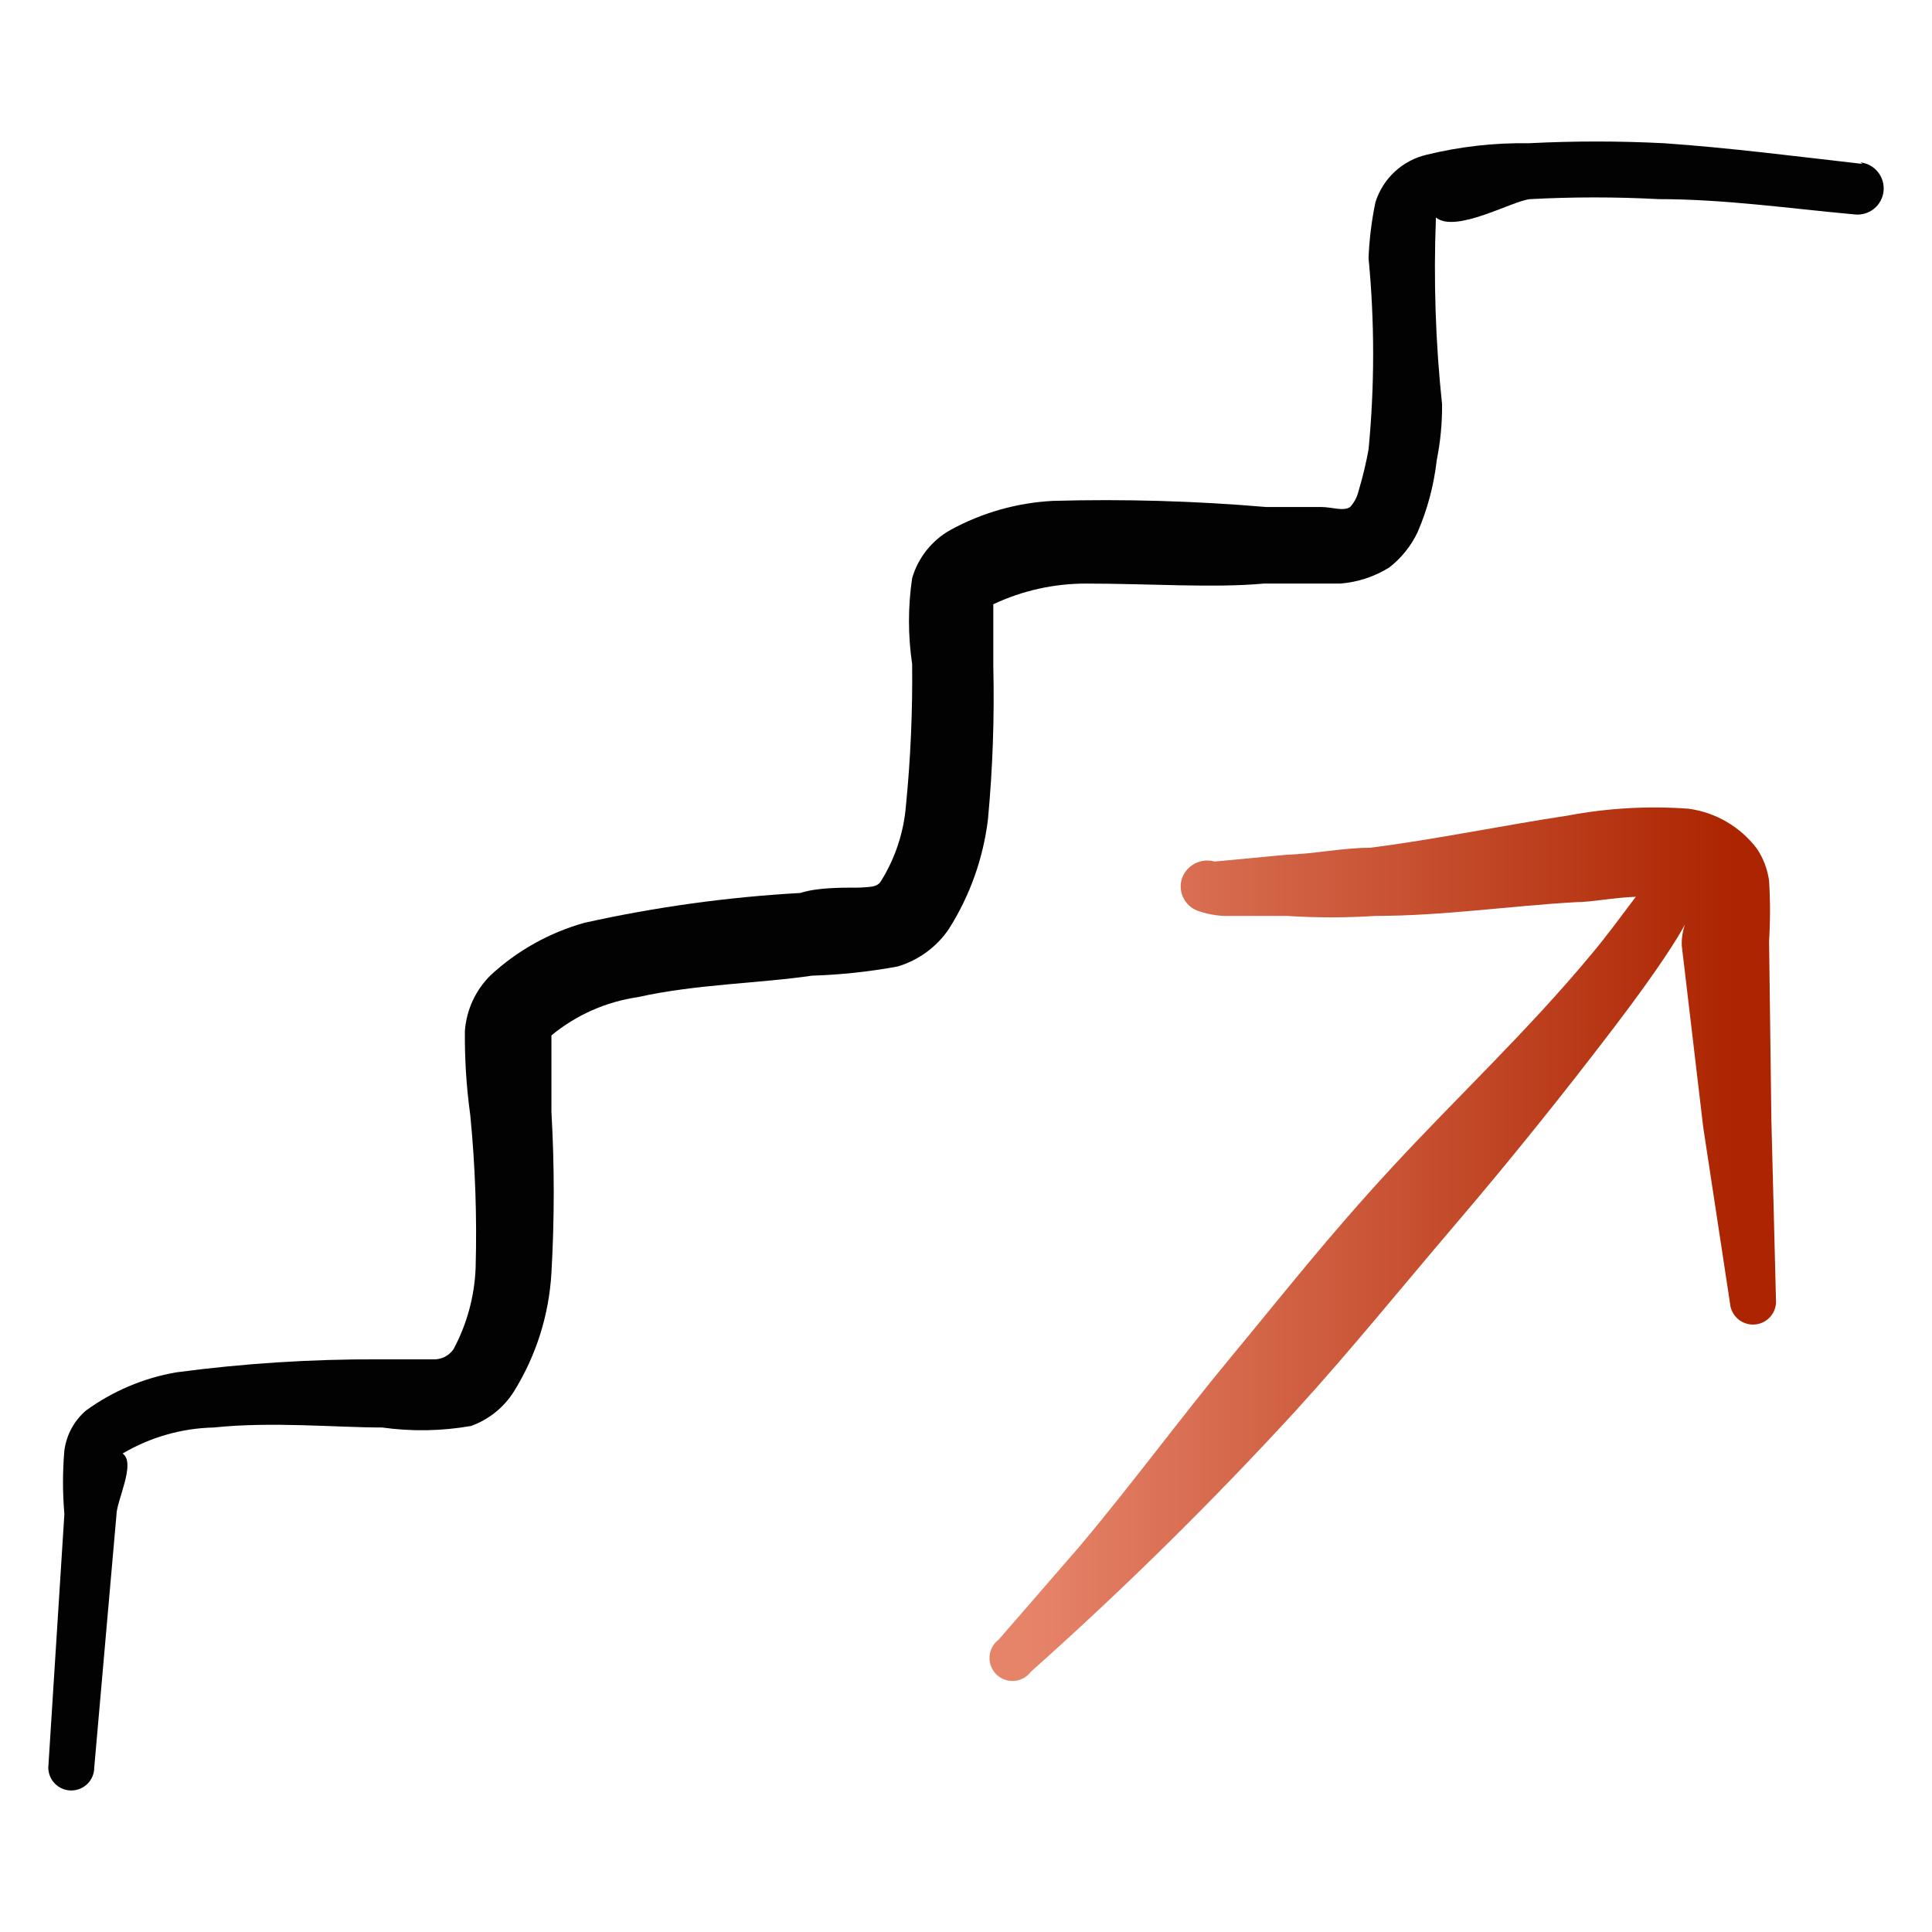
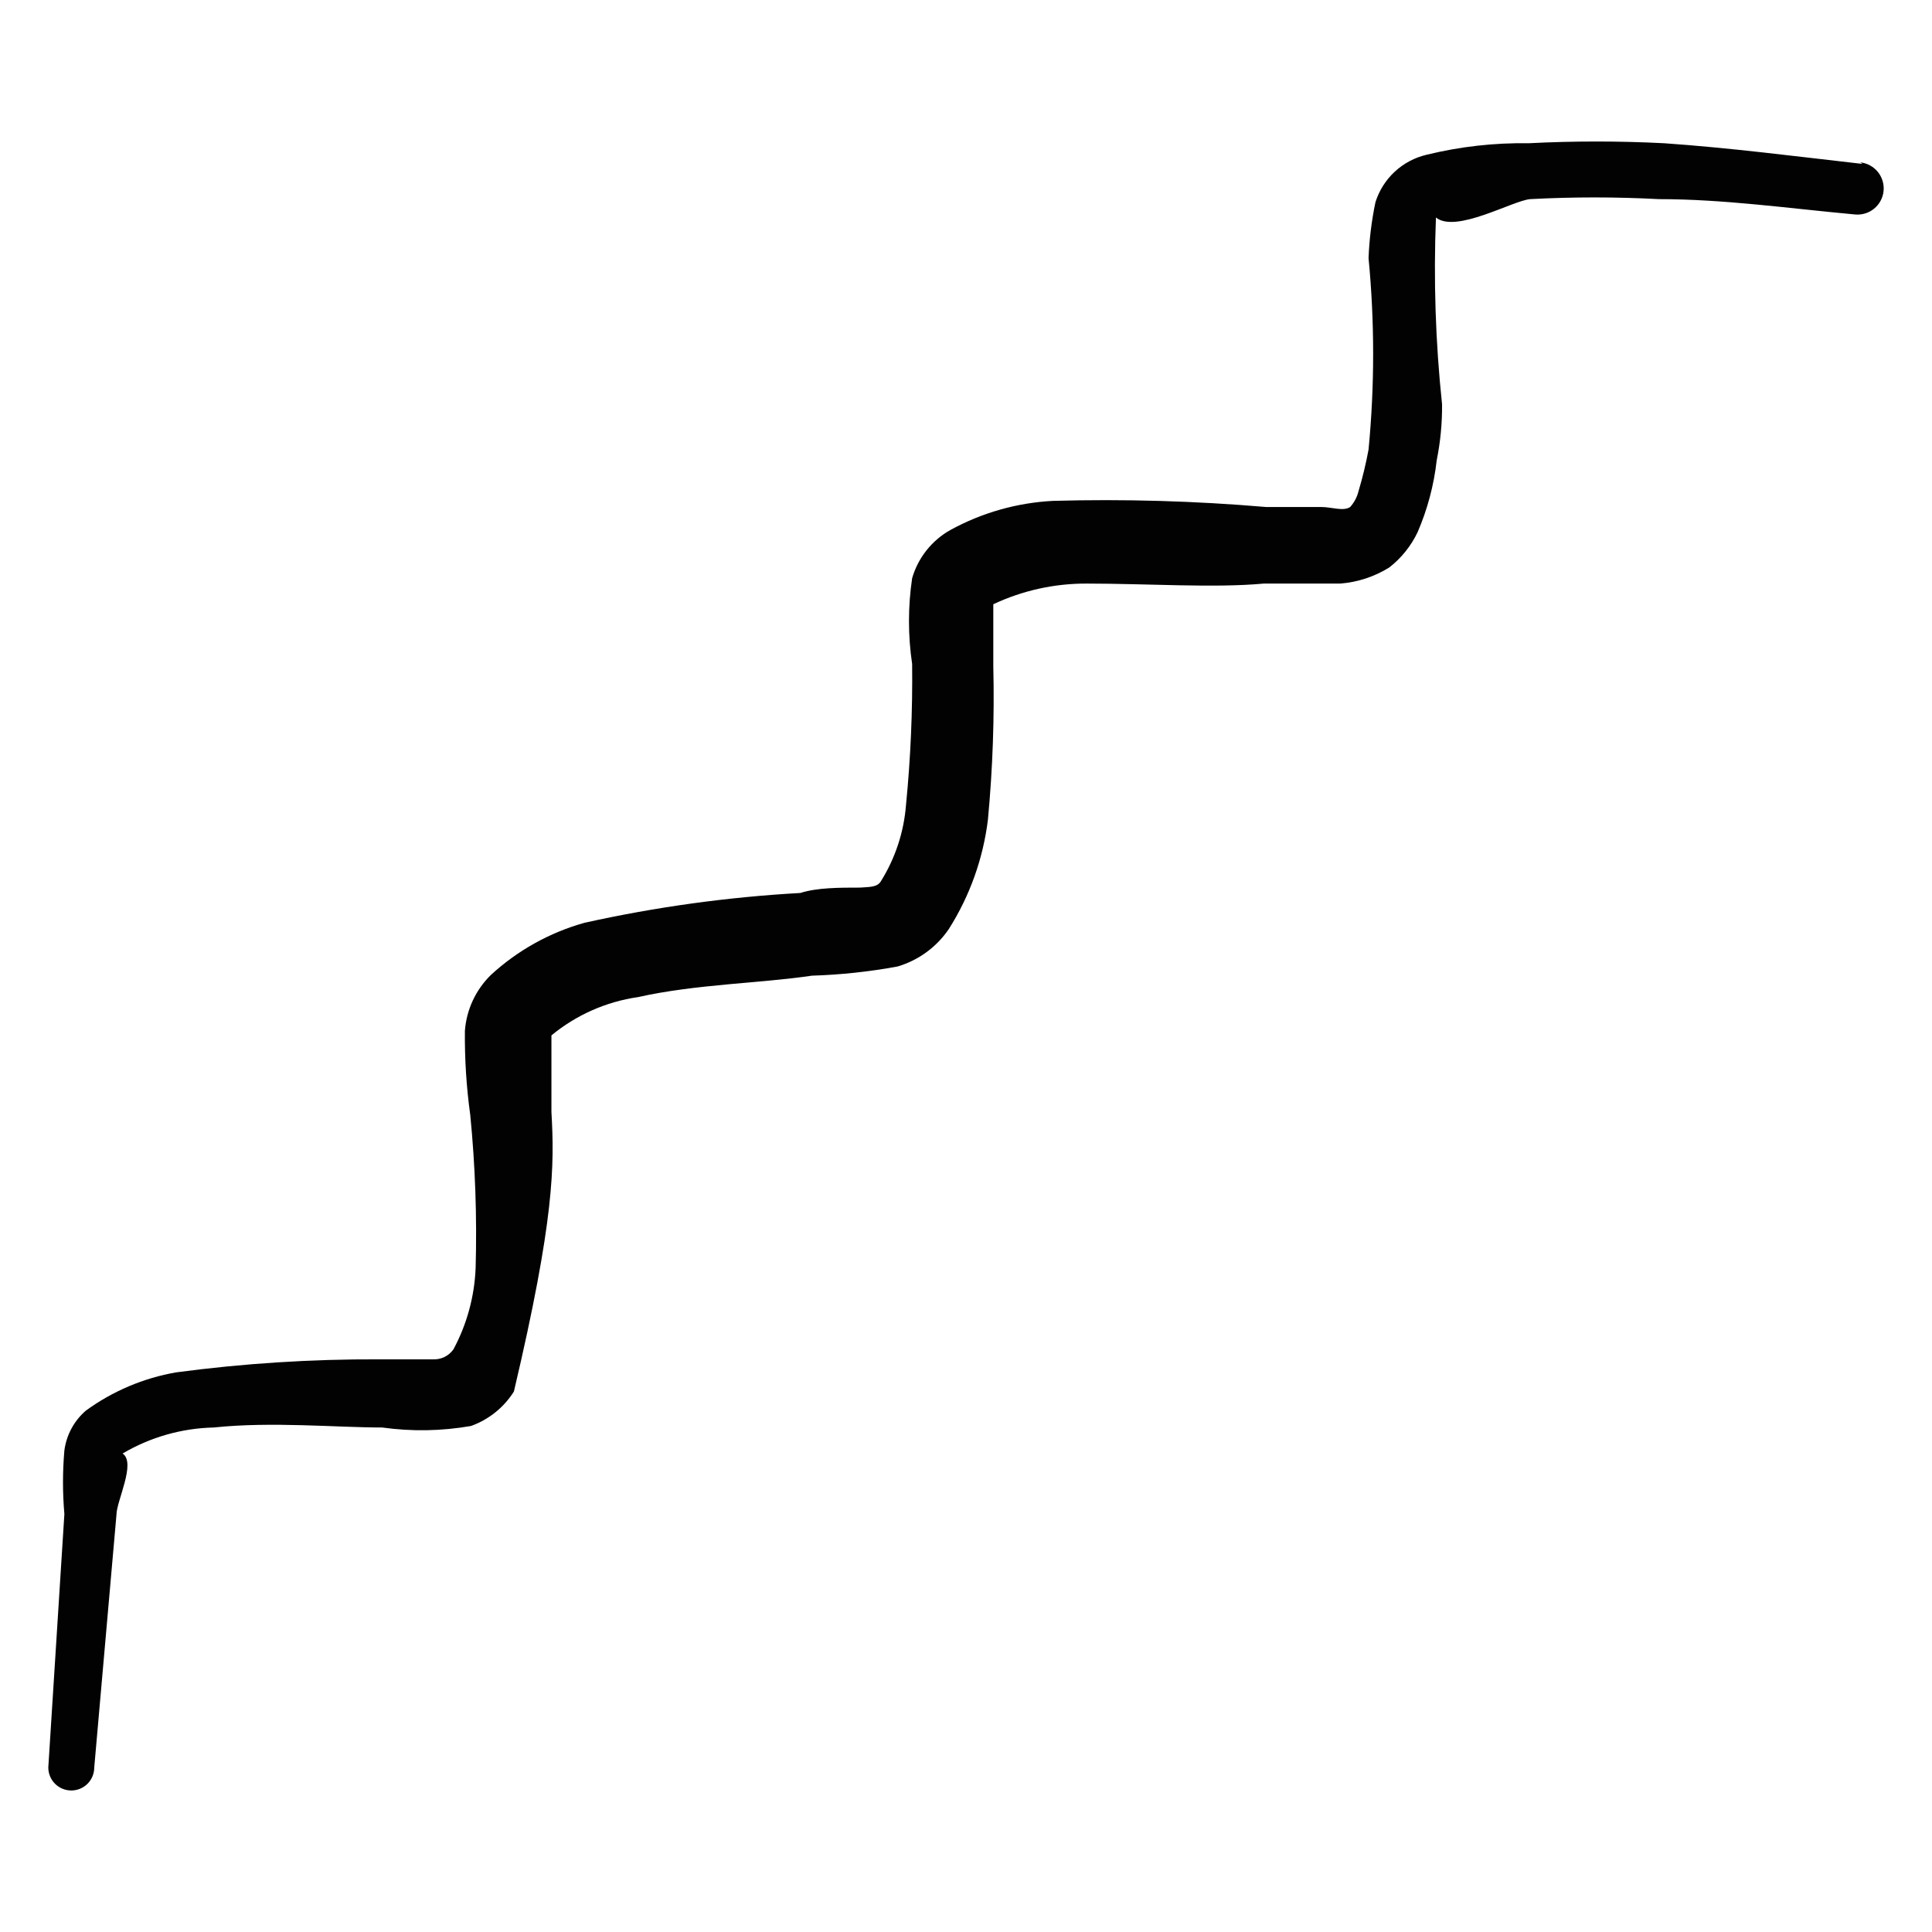
<svg xmlns="http://www.w3.org/2000/svg" width="100" height="100" viewBox="0 0 100 100" fill="none">
-   <path fill-rule="evenodd" clip-rule="evenodd" d="M96.403 8.484C92.915 8.088 89.545 7.651 86.136 7.414C83.799 7.294 81.458 7.294 79.121 7.414C77.345 7.386 75.573 7.586 73.849 8.008C73.231 8.151 72.66 8.453 72.194 8.884C71.729 9.315 71.384 9.86 71.193 10.466C70.994 11.419 70.874 12.387 70.836 13.359C71.153 16.655 71.153 19.973 70.836 23.269C70.703 23.991 70.531 24.706 70.321 25.409C70.247 25.719 70.098 26.005 69.885 26.242C69.528 26.48 68.933 26.242 68.379 26.242H65.525C61.86 25.929 58.181 25.823 54.505 25.925C52.644 26.021 50.828 26.536 49.194 27.431C48.231 27.971 47.519 28.868 47.212 29.928C46.994 31.4 46.994 32.896 47.212 34.368C47.239 36.803 47.134 39.237 46.895 41.661C46.786 43.069 46.337 44.429 45.587 45.625C45.389 45.942 44.952 45.903 44.517 45.942C43.446 45.942 42.297 45.942 41.425 46.22C37.663 46.43 33.925 46.947 30.247 47.765C28.445 48.271 26.788 49.194 25.411 50.461C24.625 51.229 24.145 52.258 24.063 53.354C24.048 54.813 24.141 56.27 24.341 57.715C24.6 60.348 24.692 62.997 24.618 65.642C24.558 67.112 24.165 68.549 23.469 69.844C23.348 70.013 23.187 70.149 23 70.24C22.813 70.329 22.606 70.371 22.398 70.359H19.624C16.111 70.344 12.601 70.569 9.12 71.033C7.429 71.326 5.829 72.004 4.442 73.015C3.832 73.543 3.437 74.276 3.332 75.076C3.237 76.171 3.237 77.272 3.332 78.366L2.5 91.486C2.5 91.802 2.625 92.104 2.848 92.327C3.071 92.55 3.374 92.675 3.689 92.675C4.005 92.675 4.307 92.55 4.53 92.327C4.753 92.104 4.878 91.802 4.878 91.486L6.028 78.406C6.028 77.692 7.058 75.71 6.345 75.234C7.776 74.389 9.4 73.925 11.062 73.887C14.074 73.57 17.364 73.887 19.782 73.887C21.31 74.101 22.861 74.074 24.38 73.808C25.299 73.478 26.081 72.85 26.6 72.024C27.751 70.171 28.419 68.058 28.542 65.88C28.701 63.107 28.701 60.328 28.542 57.556V53.592C29.826 52.533 31.375 51.848 33.021 51.61C36.034 50.936 39.364 50.897 42.019 50.501C43.509 50.455 44.993 50.296 46.459 50.025C47.542 49.705 48.481 49.018 49.114 48.082C50.201 46.366 50.891 44.43 51.136 42.414C51.383 39.779 51.476 37.132 51.413 34.486V31.276C52.926 30.564 54.578 30.199 56.249 30.206C59.42 30.206 62.869 30.443 65.406 30.206H69.37C70.27 30.136 71.14 29.85 71.907 29.373C72.531 28.888 73.033 28.264 73.373 27.55C73.886 26.364 74.22 25.108 74.364 23.824C74.556 22.872 74.649 21.902 74.641 20.93C74.301 17.718 74.196 14.486 74.324 11.259C75.355 12.091 78.288 10.386 79.2 10.307C81.418 10.189 83.641 10.189 85.859 10.307C89.228 10.307 92.558 10.783 96.007 11.1C96.183 11.118 96.362 11.101 96.533 11.05C96.703 11 96.862 10.916 97 10.803C97.138 10.691 97.253 10.553 97.337 10.396C97.422 10.24 97.475 10.068 97.493 9.891C97.511 9.714 97.495 9.535 97.443 9.365C97.392 9.194 97.308 9.035 97.196 8.897C97.084 8.759 96.945 8.645 96.789 8.56C96.633 8.476 96.461 8.423 96.284 8.405L96.403 8.484Z" fill="#020202" />
-   <path fill-rule="evenodd" clip-rule="evenodd" d="M91.567 48.716C91.631 47.674 91.631 46.628 91.567 45.585C91.485 44.989 91.268 44.42 90.933 43.92C90.076 42.793 88.808 42.052 87.406 41.859C85.311 41.705 83.206 41.825 81.143 42.215C77.734 42.731 74.325 43.445 70.916 43.88C69.489 43.88 68.062 44.197 66.635 44.237L62.87 44.594C62.523 44.494 62.151 44.534 61.832 44.704C61.514 44.874 61.275 45.162 61.165 45.506C61.067 45.847 61.107 46.214 61.278 46.526C61.449 46.838 61.736 47.069 62.077 47.17C62.612 47.351 63.177 47.432 63.742 47.408H66.595C68.126 47.507 69.662 47.507 71.193 47.408C74.642 47.408 78.13 46.893 81.579 46.695C82.371 46.695 83.521 46.457 84.67 46.417C83.918 47.408 83.204 48.399 82.371 49.39C79.082 53.354 75.356 56.842 72.026 60.449C68.696 64.056 66.477 66.91 63.781 70.16C61.086 73.411 58.589 76.82 55.854 80.07L51.691 84.867C51.555 84.969 51.443 85.099 51.361 85.249C51.279 85.398 51.231 85.564 51.219 85.733C51.207 85.903 51.231 86.074 51.291 86.233C51.35 86.393 51.444 86.538 51.564 86.659C51.685 86.779 51.83 86.872 51.989 86.932C52.149 86.991 52.319 87.016 52.489 87.004C52.659 86.992 52.825 86.944 52.974 86.862C53.124 86.78 53.254 86.668 53.356 86.531C58.151 82.258 62.728 77.747 67.071 73.014C69.925 69.883 72.581 66.593 75.356 63.343C78.13 60.093 80.905 56.644 83.561 53.156C88.476 46.695 86.969 47.329 87.049 48.954L88.159 58.349L89.546 67.465C89.572 67.78 89.723 68.073 89.964 68.277C90.206 68.481 90.519 68.582 90.834 68.555C91.15 68.529 91.442 68.379 91.646 68.137C91.85 67.895 91.951 67.582 91.924 67.267L91.686 57.952L91.567 48.716Z" fill="url(#paint0_linear_66_5872)" />
+   <path fill-rule="evenodd" clip-rule="evenodd" d="M96.403 8.484C92.915 8.088 89.545 7.651 86.136 7.414C83.799 7.294 81.458 7.294 79.121 7.414C77.345 7.386 75.573 7.586 73.849 8.008C73.231 8.151 72.66 8.453 72.194 8.884C71.729 9.315 71.384 9.86 71.193 10.466C70.994 11.419 70.874 12.387 70.836 13.359C71.153 16.655 71.153 19.973 70.836 23.269C70.703 23.991 70.531 24.706 70.321 25.409C70.247 25.719 70.098 26.005 69.885 26.242C69.528 26.48 68.933 26.242 68.379 26.242H65.525C61.86 25.929 58.181 25.823 54.505 25.925C52.644 26.021 50.828 26.536 49.194 27.431C48.231 27.971 47.519 28.868 47.212 29.928C46.994 31.4 46.994 32.896 47.212 34.368C47.239 36.803 47.134 39.237 46.895 41.661C46.786 43.069 46.337 44.429 45.587 45.625C45.389 45.942 44.952 45.903 44.517 45.942C43.446 45.942 42.297 45.942 41.425 46.22C37.663 46.43 33.925 46.947 30.247 47.765C28.445 48.271 26.788 49.194 25.411 50.461C24.625 51.229 24.145 52.258 24.063 53.354C24.048 54.813 24.141 56.27 24.341 57.715C24.6 60.348 24.692 62.997 24.618 65.642C24.558 67.112 24.165 68.549 23.469 69.844C23.348 70.013 23.187 70.149 23 70.24C22.813 70.329 22.606 70.371 22.398 70.359H19.624C16.111 70.344 12.601 70.569 9.12 71.033C7.429 71.326 5.829 72.004 4.442 73.015C3.832 73.543 3.437 74.276 3.332 75.076C3.237 76.171 3.237 77.272 3.332 78.366L2.5 91.486C2.5 91.802 2.625 92.104 2.848 92.327C3.071 92.55 3.374 92.675 3.689 92.675C4.005 92.675 4.307 92.55 4.53 92.327C4.753 92.104 4.878 91.802 4.878 91.486L6.028 78.406C6.028 77.692 7.058 75.71 6.345 75.234C7.776 74.389 9.4 73.925 11.062 73.887C14.074 73.57 17.364 73.887 19.782 73.887C21.31 74.101 22.861 74.074 24.38 73.808C25.299 73.478 26.081 72.85 26.6 72.024C28.701 63.107 28.701 60.328 28.542 57.556V53.592C29.826 52.533 31.375 51.848 33.021 51.61C36.034 50.936 39.364 50.897 42.019 50.501C43.509 50.455 44.993 50.296 46.459 50.025C47.542 49.705 48.481 49.018 49.114 48.082C50.201 46.366 50.891 44.43 51.136 42.414C51.383 39.779 51.476 37.132 51.413 34.486V31.276C52.926 30.564 54.578 30.199 56.249 30.206C59.42 30.206 62.869 30.443 65.406 30.206H69.37C70.27 30.136 71.14 29.85 71.907 29.373C72.531 28.888 73.033 28.264 73.373 27.55C73.886 26.364 74.22 25.108 74.364 23.824C74.556 22.872 74.649 21.902 74.641 20.93C74.301 17.718 74.196 14.486 74.324 11.259C75.355 12.091 78.288 10.386 79.2 10.307C81.418 10.189 83.641 10.189 85.859 10.307C89.228 10.307 92.558 10.783 96.007 11.1C96.183 11.118 96.362 11.101 96.533 11.05C96.703 11 96.862 10.916 97 10.803C97.138 10.691 97.253 10.553 97.337 10.396C97.422 10.24 97.475 10.068 97.493 9.891C97.511 9.714 97.495 9.535 97.443 9.365C97.392 9.194 97.308 9.035 97.196 8.897C97.084 8.759 96.945 8.645 96.789 8.56C96.633 8.476 96.461 8.423 96.284 8.405L96.403 8.484Z" fill="#020202" />
  <defs>
    <linearGradient id="paint0_linear_66_5872" x1="53.218" y1="64.4" x2="89.926" y2="64.4" gradientUnits="userSpaceOnUse">
      <stop stop-color="#E6846A" />
      <stop offset="1" stop-color="#AC2400" />
    </linearGradient>
  </defs>
</svg>